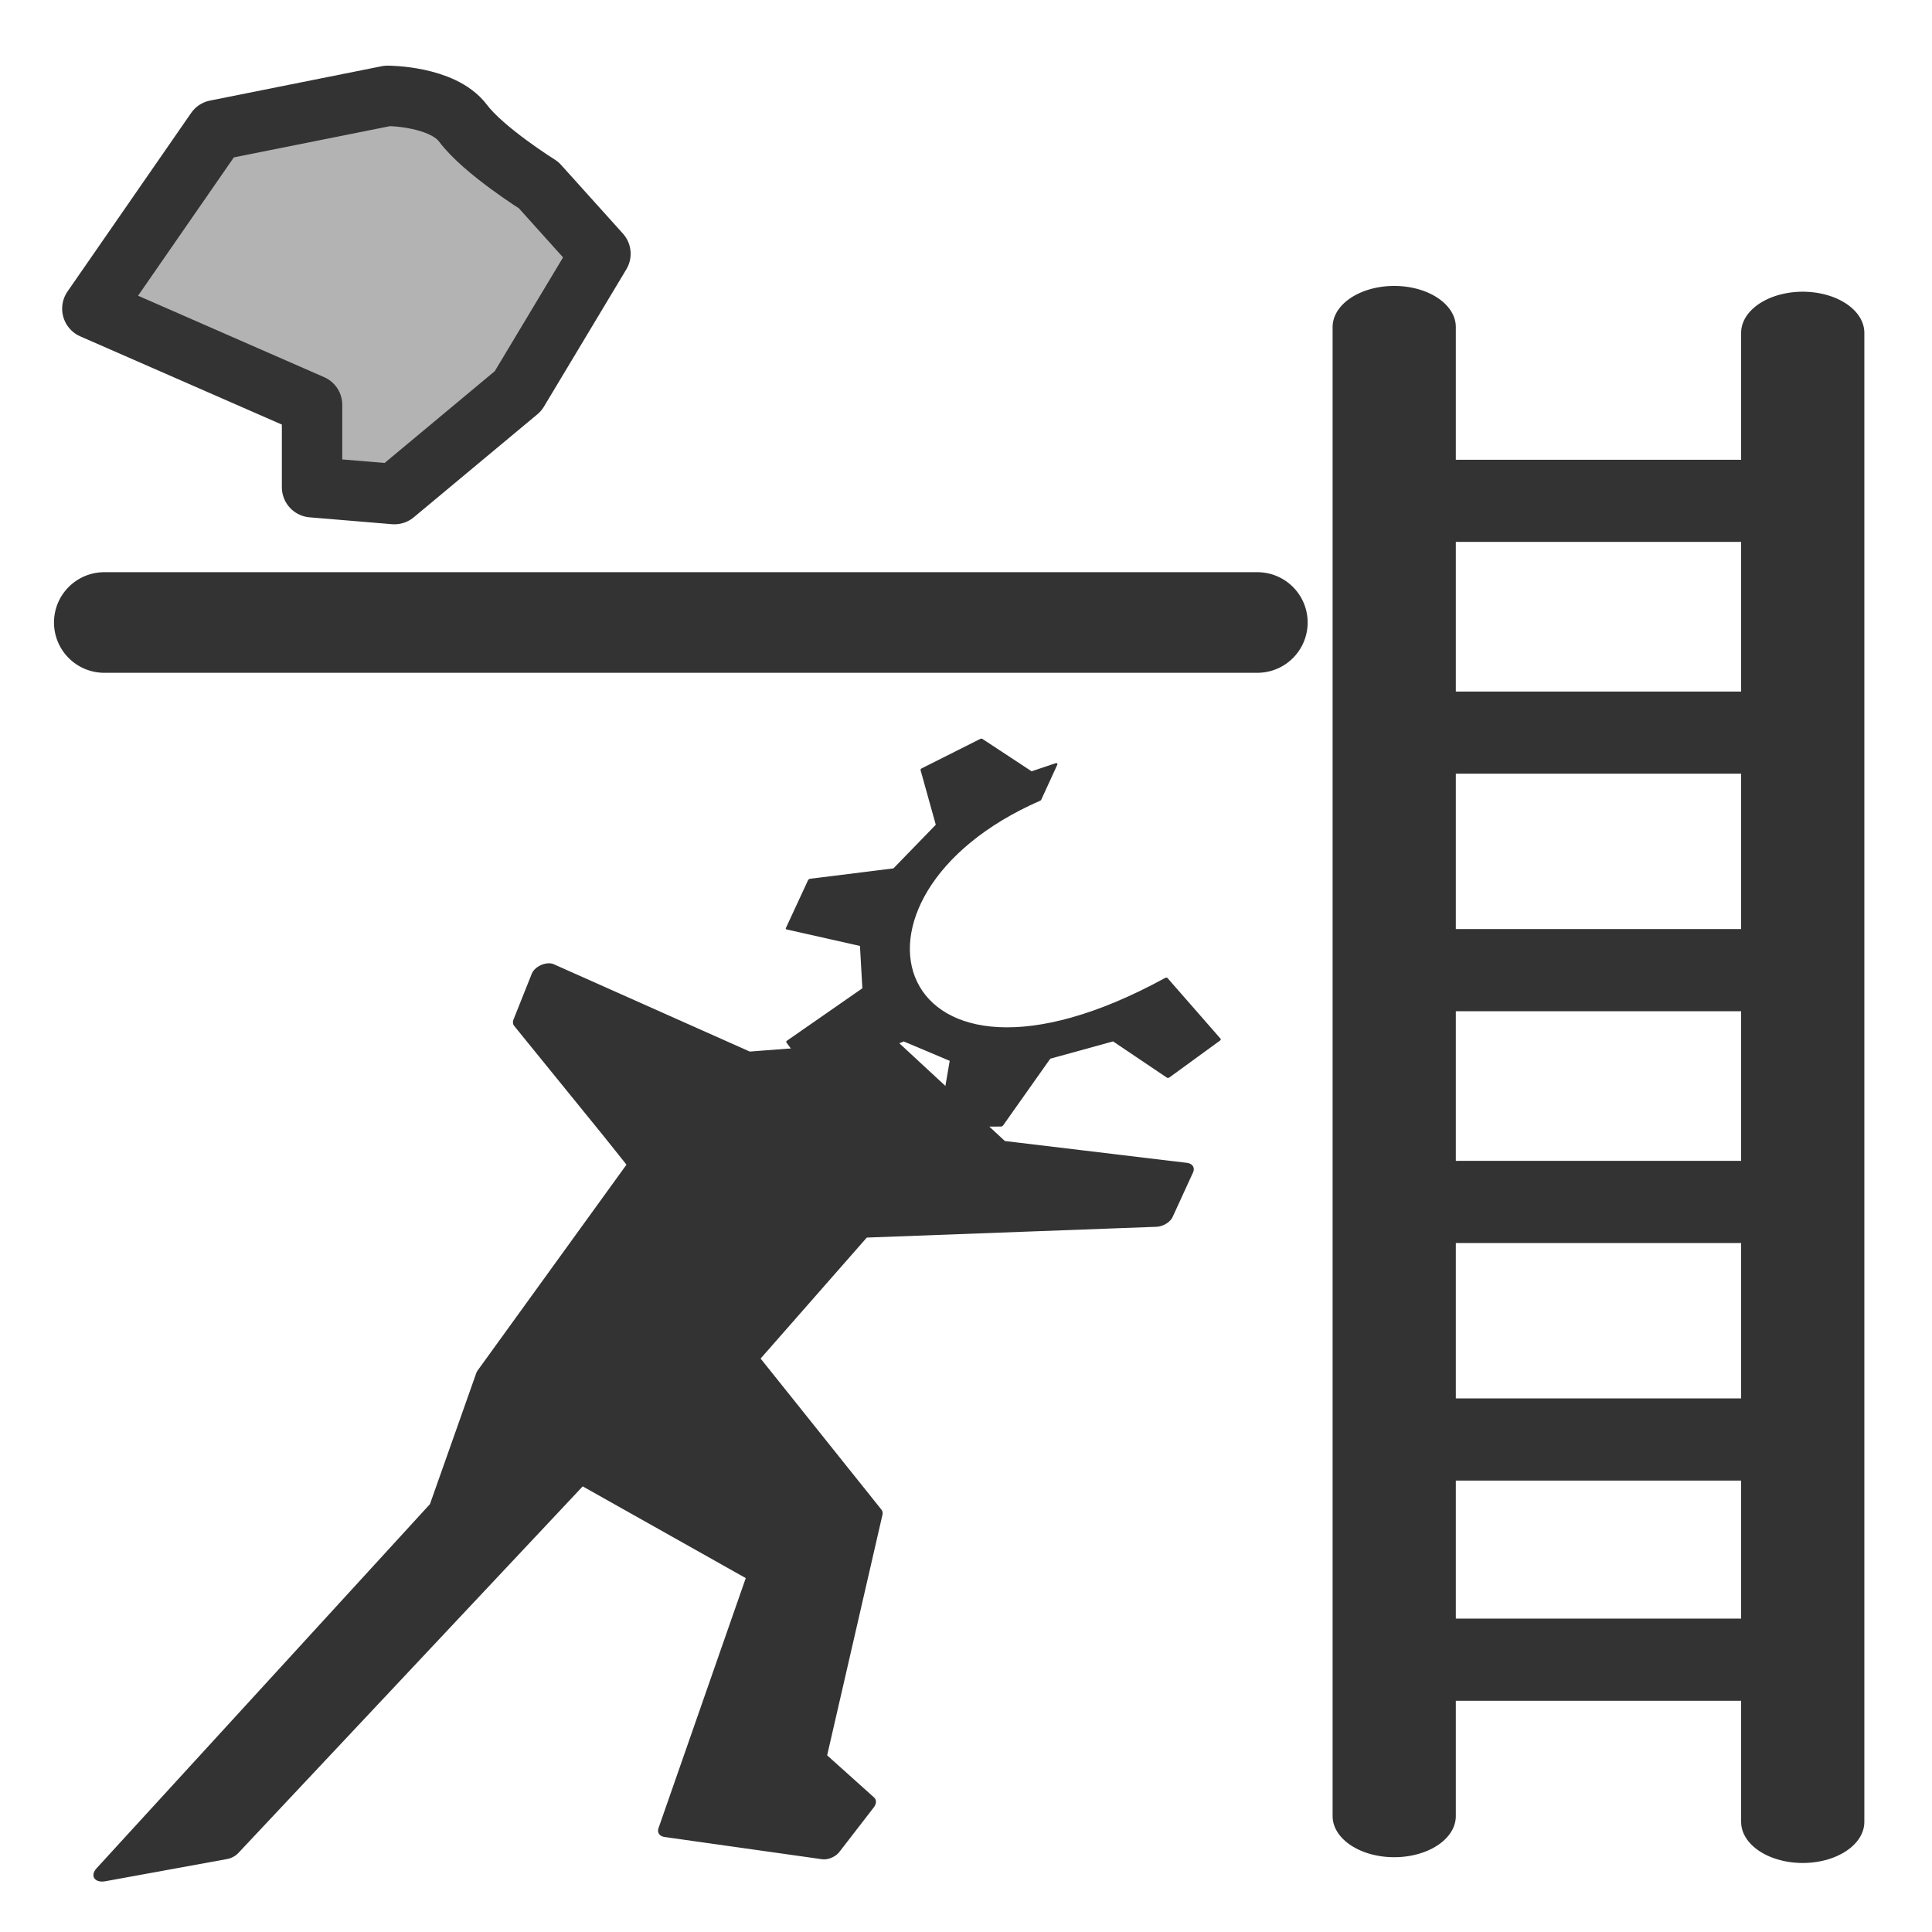
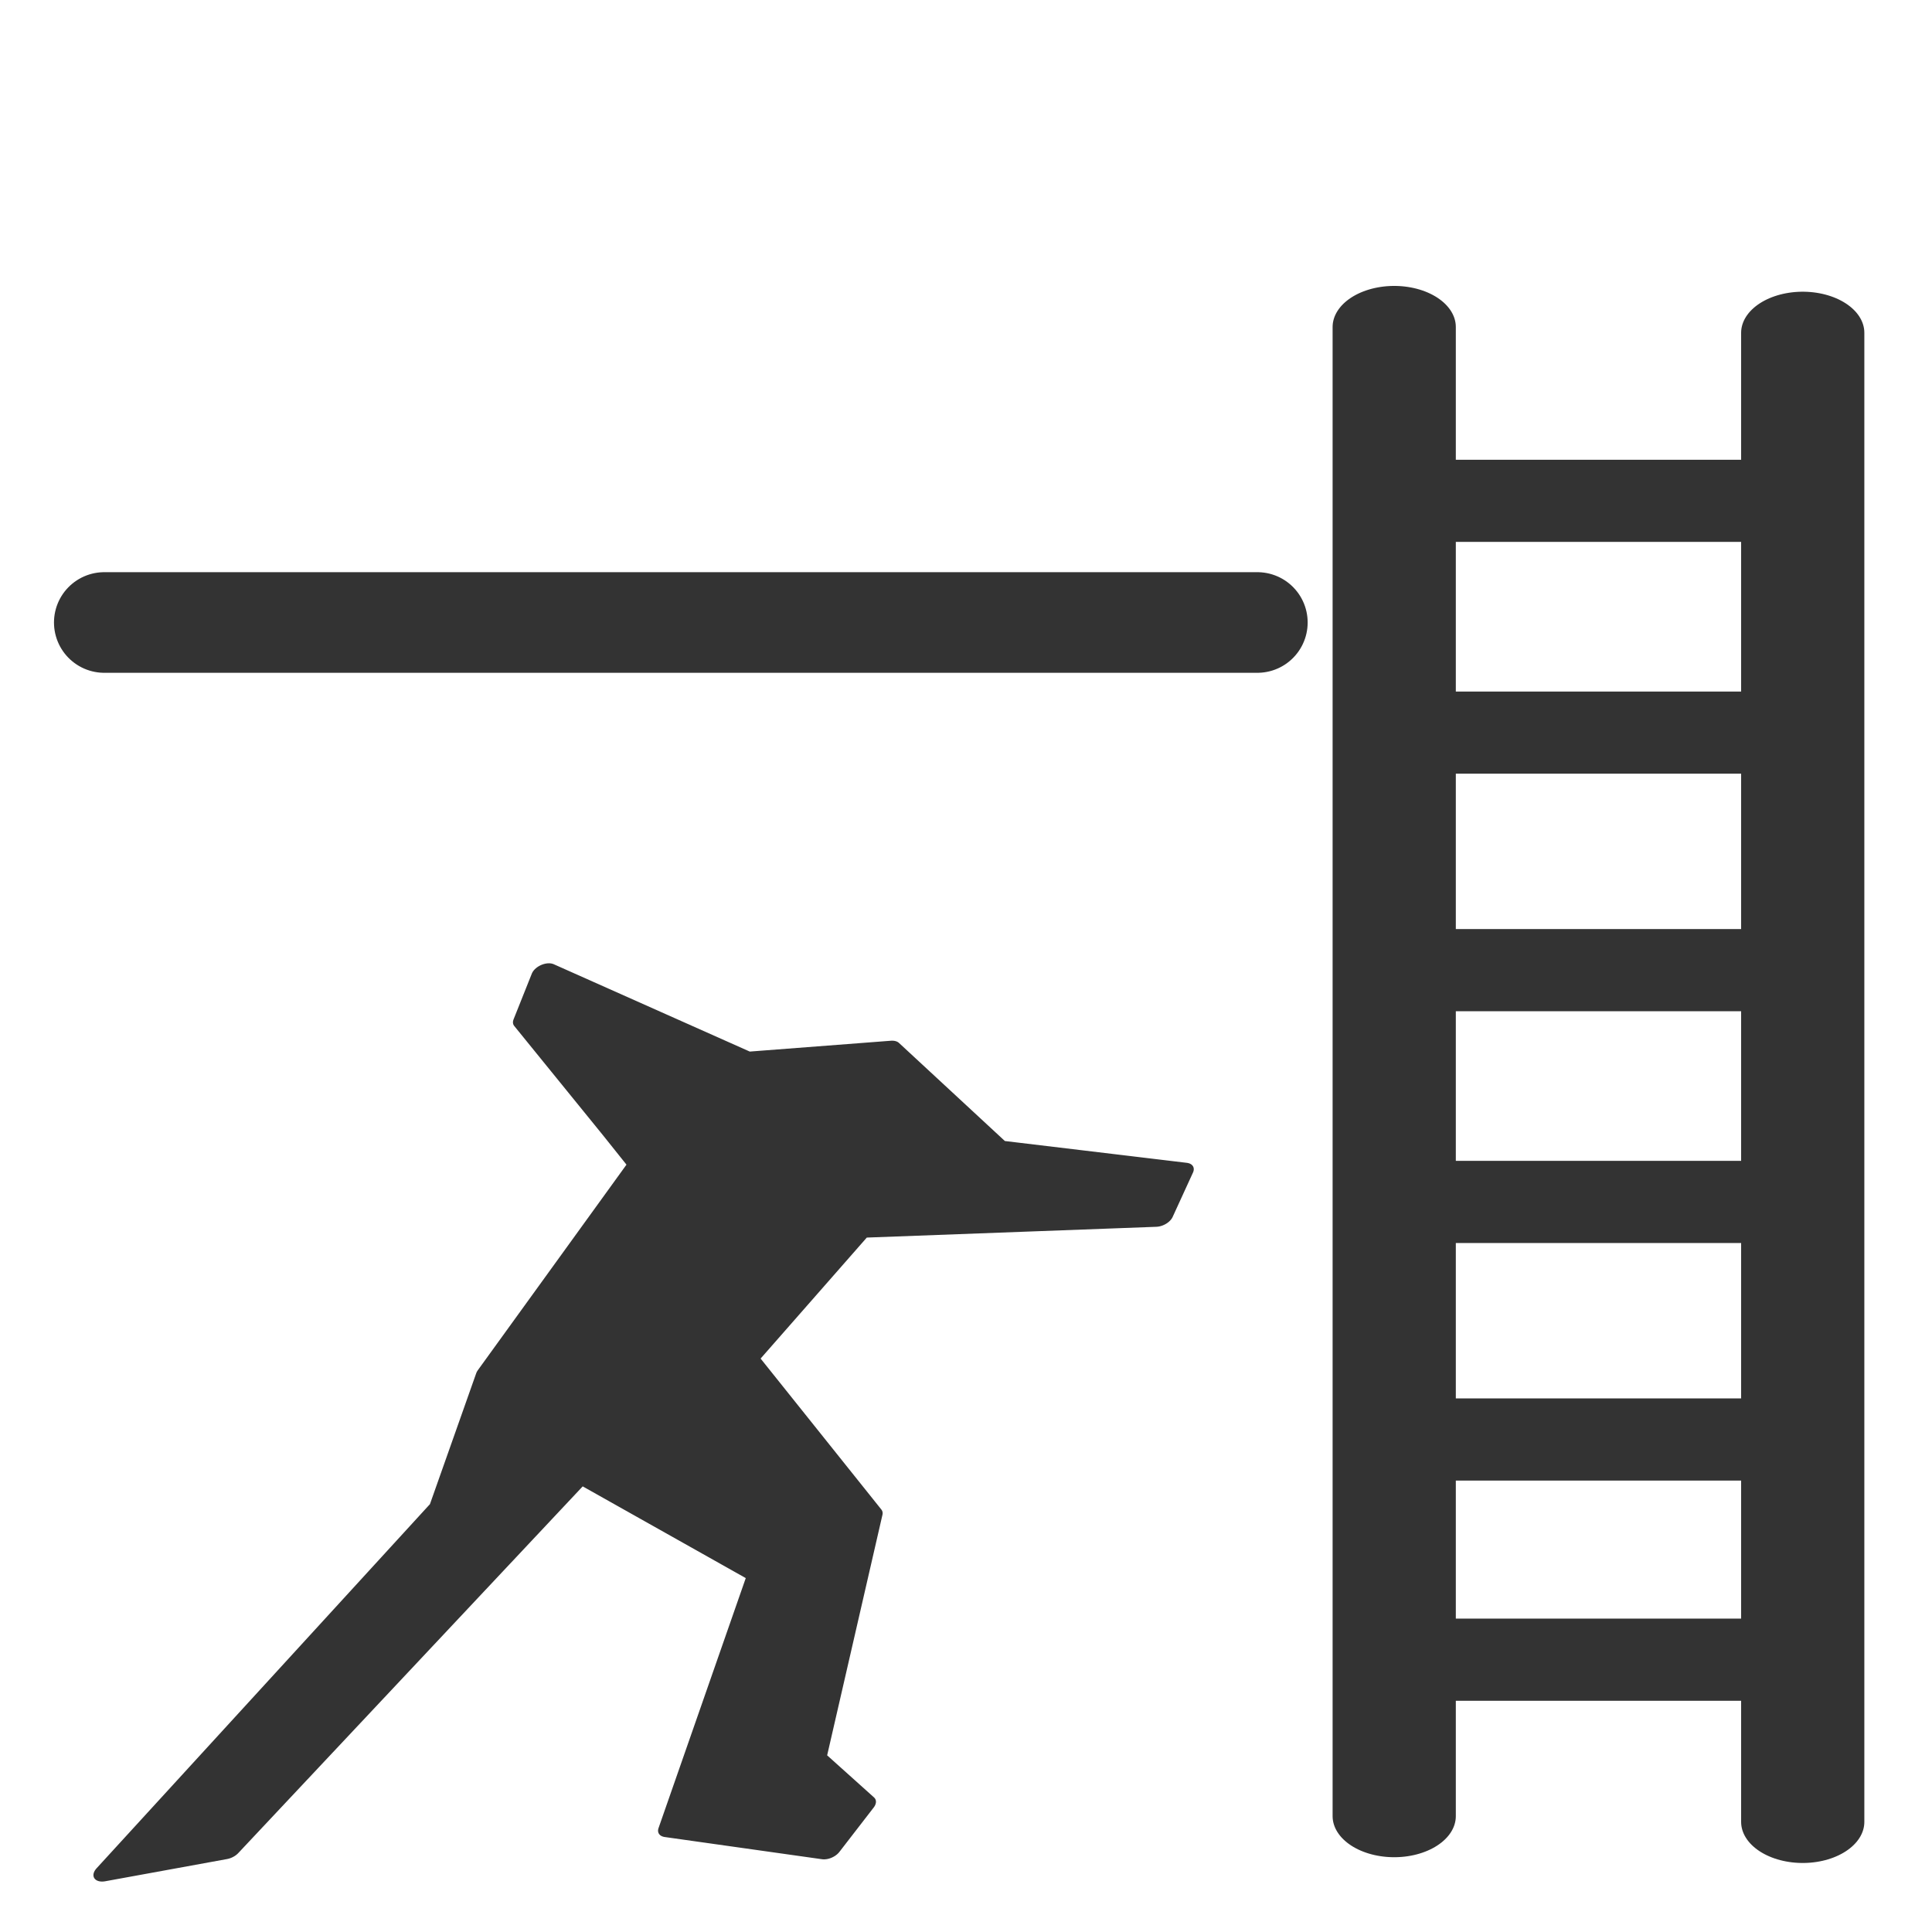
<svg xmlns="http://www.w3.org/2000/svg" xmlns:ns1="http://sodipodi.sourceforge.net/DTD/sodipodi-0.dtd" xmlns:ns2="http://www.inkscape.org/namespaces/inkscape" id="svg1" ns1:docname="kgoldrunner.svg" viewBox="0 0 60 60" ns1:version="0.32" version="1.0" y="0" x="0" ns2:version="0.38.1" ns1:docbase="/home/danny/flat/scalable/apps">
  <ns1:namedview id="base" bordercolor="#666666" ns2:pageshadow="2" ns2:window-width="1016" pagecolor="#ffffff" snaptoguides="true" ns2:zoom="4.9119411" ns2:window-x="0" borderopacity="1.0" ns2:cx="37.697545" ns2:cy="29.630320" ns2:window-y="0" ns2:window-height="709" ns2:pageopacity="0.0" showguides="true" />
  <g id="g1139" transform="matrix(3.076 0 -1.121 2.446 -57.599 -60.044)">
    <path id="path992" style="stroke-linejoin:round;fill-rule:evenodd;stroke:#333333;stroke-linecap:round;stroke-width:.319;fill:#333333" d="m-17.995 50.643l2.34-6.118 2.879 1.619 0.36 4.139 2.159 0.36 0.18-0.72-0.9-0.72-0.719-3.959-2.52-2.519 0.72-2.159 3.779-0.18v-0.72l-2.519-0.36-1.98-1.619-1.799 0.18-3.084-1.435 0.035 0.743 1.789 1.771 0.54 0.54-0.72 3.419 0.18 2.159-2.159 5.939 1.439-0.36z" ns1:nodetypes="ccccccccccccccccccccccc" transform="matrix(.783 0 0 .783 52.625 8.377)" ns1:stroke-cmyk="(0.0000000 0.0000000 0.0000000 0.80000001)" />
-     <path id="path705" style="stroke-linejoin:round;fill-rule:evenodd;stroke:#333333;stroke-linecap:round;stroke-width:0.375;fill:#333333" d="m-40.881 35.174l4.584 4.803 7.423-5.021 5.894 2.619 1.965 8.605 6.331-0.058 1.746-8.829 5.894-2.337 7.423 4.802 3.493-4.802-8.424-7.95c-21.59 19.803-40.248-10.718-21.703-23.487v-4.585l-2.183 1.092-6.767-4.302-4.675 3.839 4.238 7.231-2.401 5.894-8.271 1.374-0.025 6.267 8.514 2.183 2.347 5.731-5.403 6.931z" ns1:nodetypes="ccccccccccccccccccccccc" transform="matrix(.097 0 0 .097 44.413 34.359)" ns1:stroke-cmyk="(0 0 0 0.8)" />
  </g>
-   <path id="path1142" style="stroke-linejoin:round;fill-rule:evenodd;stroke:#333333;stroke-linecap:round;stroke-width:1.583;fill:#b3b3b3" transform="matrix(1.185 0 0 1.185 -41.912 -44.241)" d="m41.028 40.746l-3.239 4.678 5.758 2.52v2.159l2.159 0.18 3.239-2.699 2.16-3.599-1.62-1.8s-1.439-0.899-1.979-1.619-1.98-0.72-1.98-0.72l-4.498 0.9z" ns1:stroke-cmyk="(0.0000000 0.0000000 0.0000000 0.80000001)" />
  <path id="path1145" style="stroke-linejoin:round;stroke:#333333;stroke-linecap:round;stroke-width:2.551;fill:none" d="m42.287 8.715v46.247m8.458 0.179v-46.246m-8.098 5.219h7.558m-7.558 7.198h7.738m-7.918 7.377h8.278m-8.278 7.198h8.098m-7.918 7.378h8.098m-7.918 6.838h7.918" ns1:nodetypes="cccccccccccccccc" transform="matrix(1.5 0 0 1 -20.132 1.44)" ns1:stroke-cmyk="(0.0000000 0.0000000 0.0000000 0.80000001)" />
  <path id="path1146" style="stroke-linejoin:round;stroke:#333333;stroke-linecap:round;stroke-width:3.125;fill:none" d="m39.048 18.612h-35.809" ns1:nodetypes="cc" transform="translate(0 .72)" ns1:stroke-cmyk="(0.0000000 0.0000000 0.0000000 0.80000001)" />
</svg>